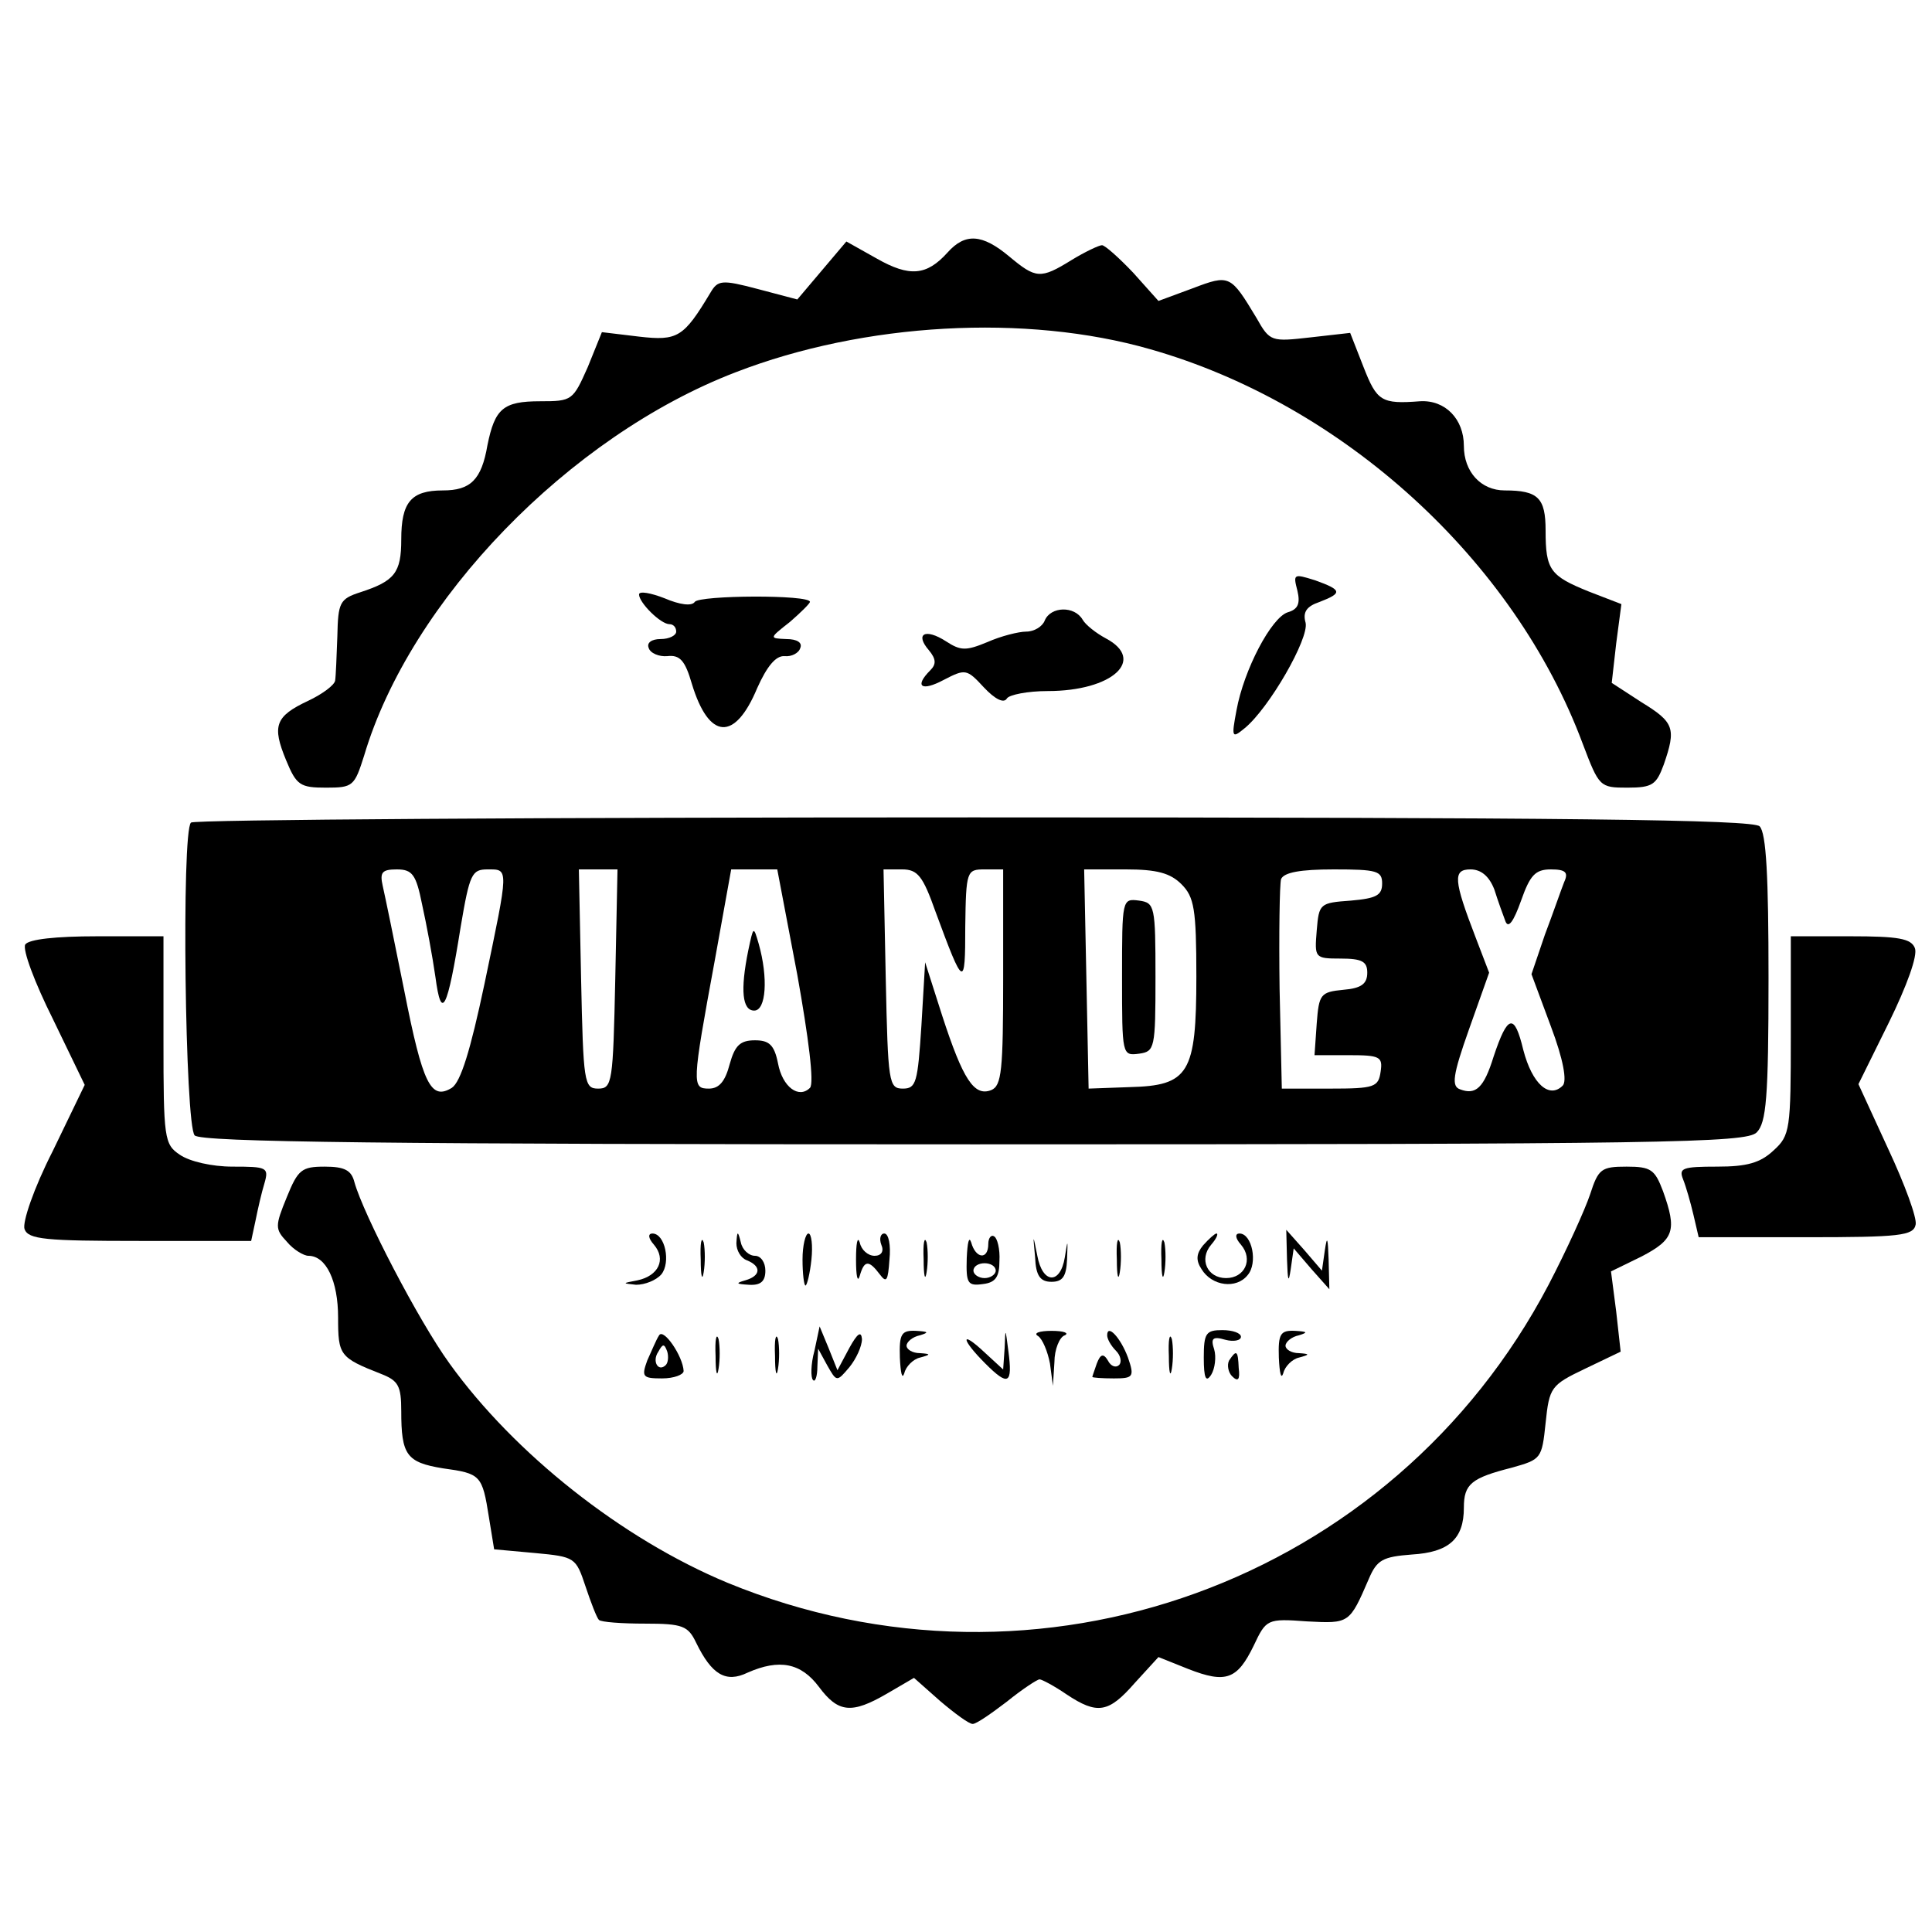
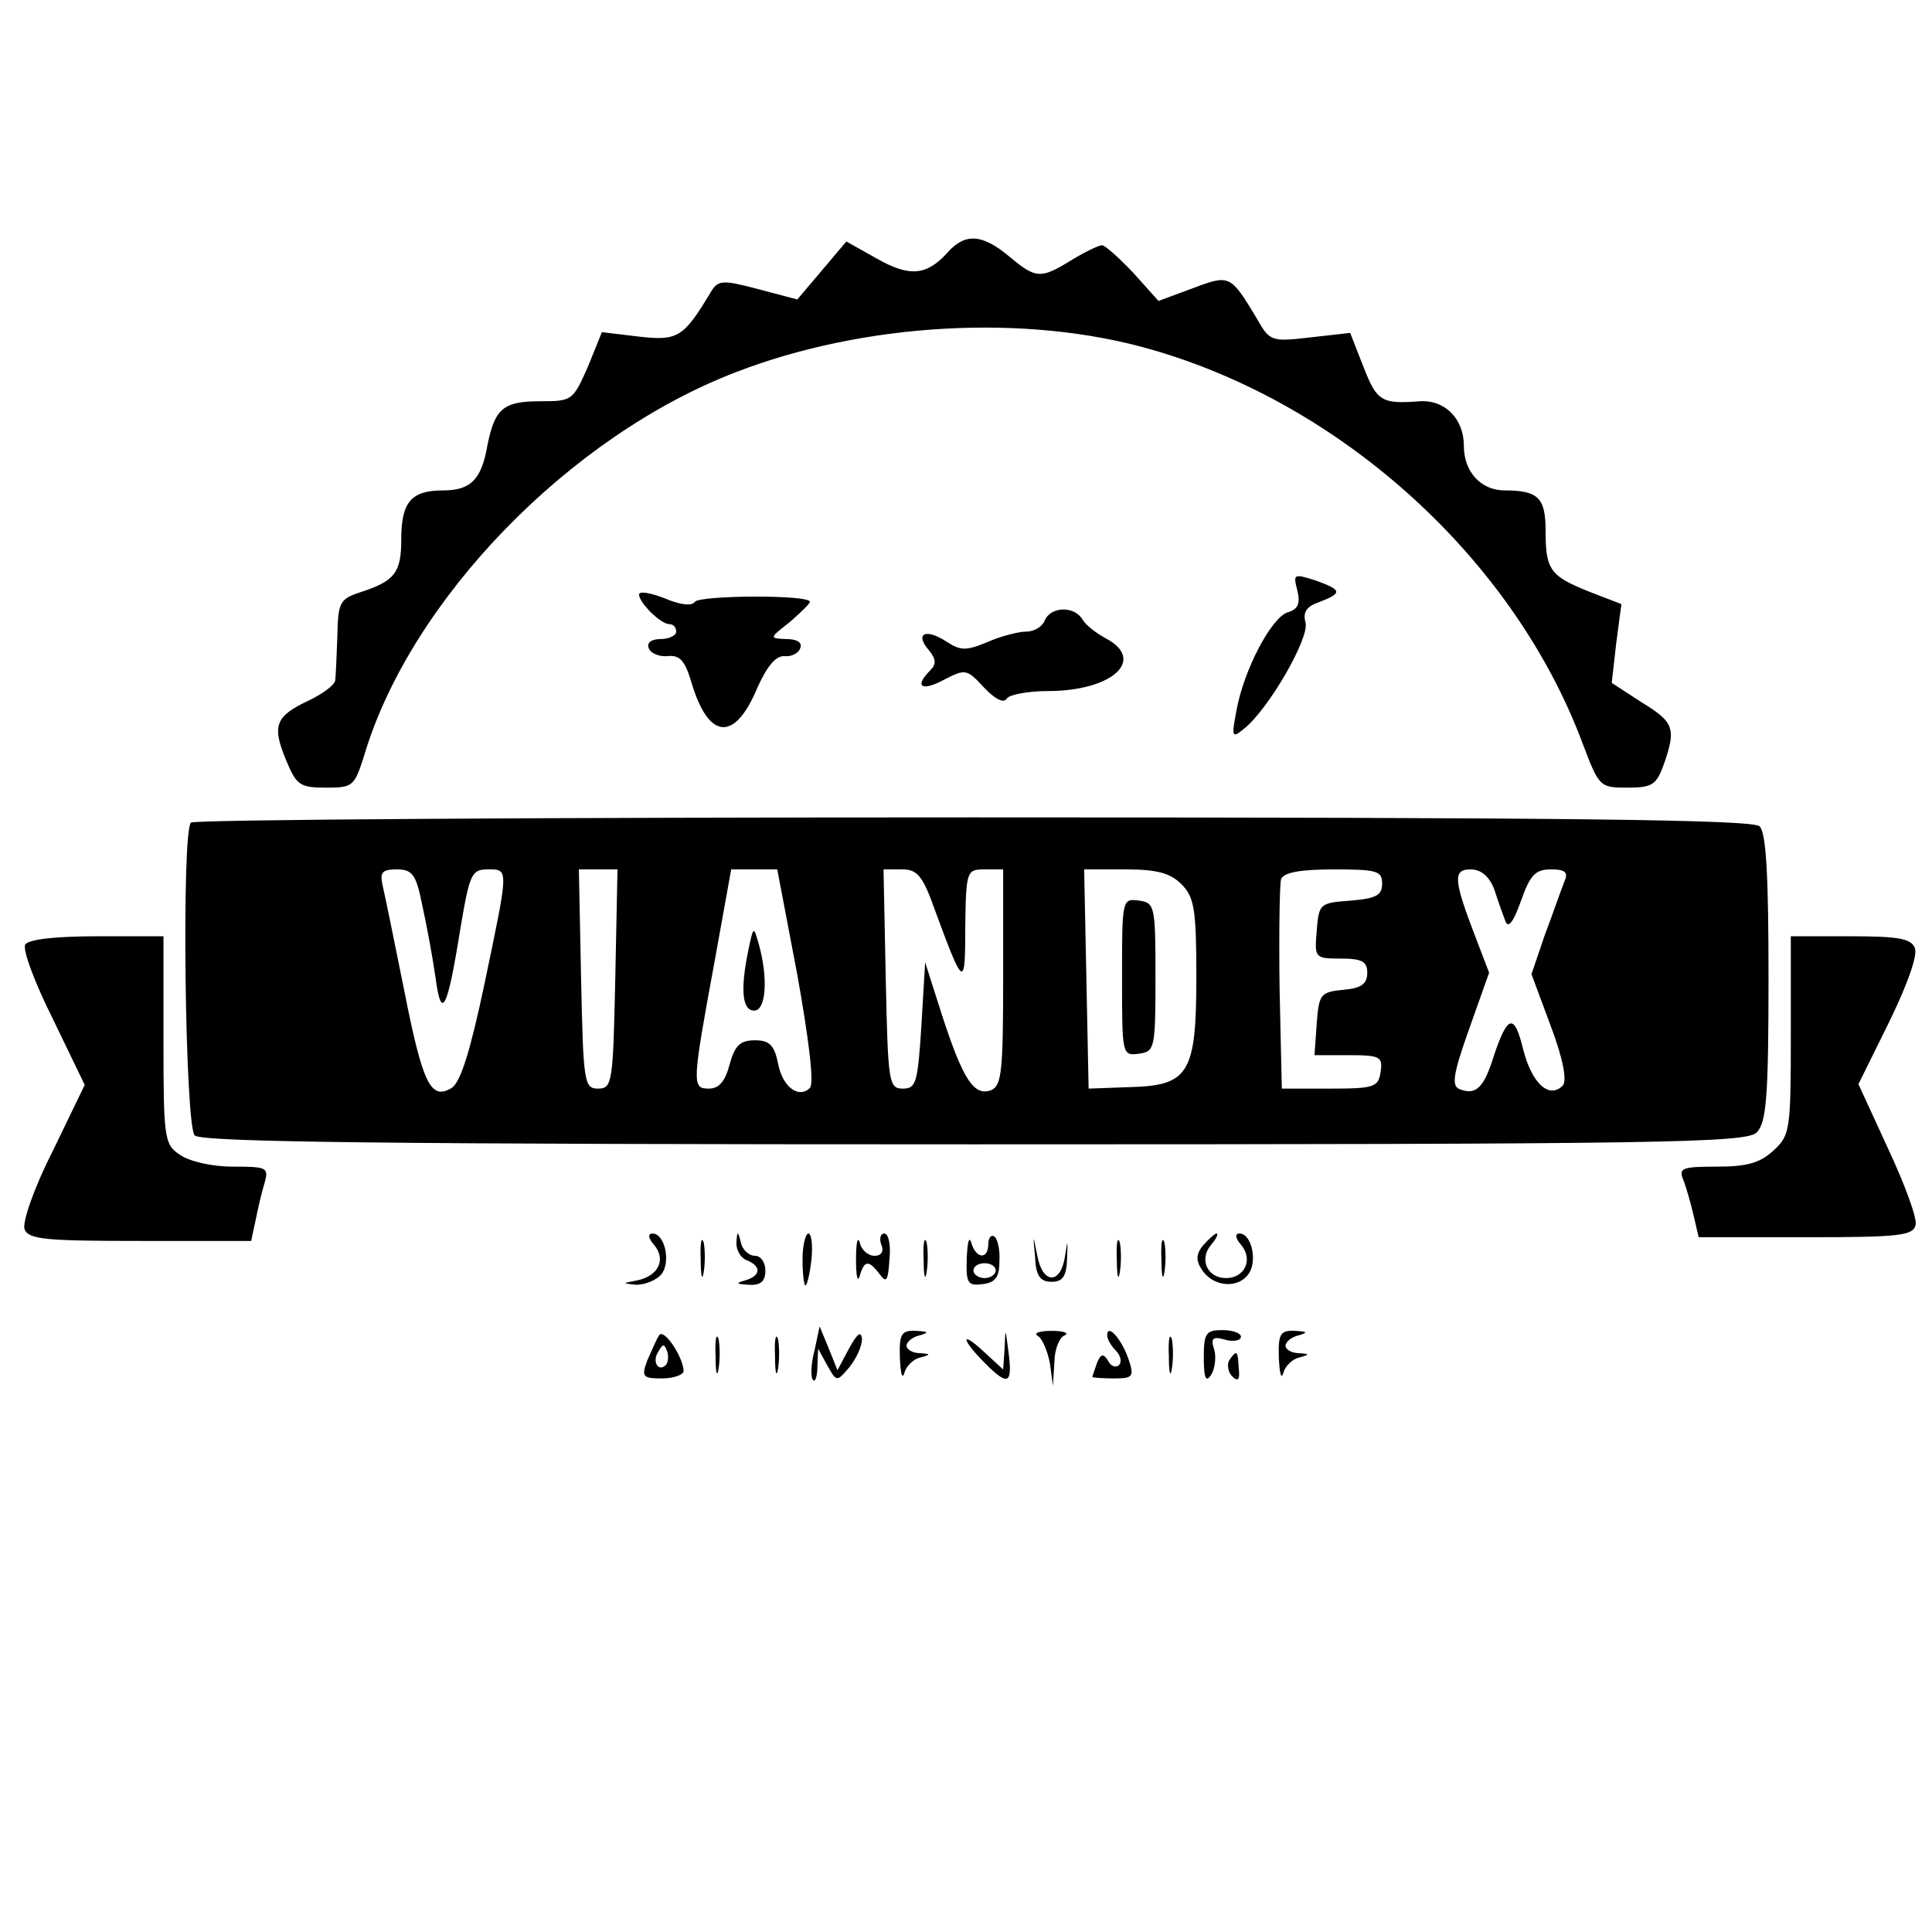
<svg xmlns="http://www.w3.org/2000/svg" version="1.0" width="260pt" height="260pt" viewBox="0 0 260 260" preserveAspectRatio="xMidYMid meet">
  <g transform="translate(0,260) scale(0.1,-0.1)" fill="#000000" stroke="none">
    <path d="M1275 2260 c-28 -31 -51 -33 -95 -8 l-41 23 -33 -39 -33 -39 -53 14 c-49 13 -54 12 -64 -5 -36 -60 -44 -65 -96 -59 l-50 6 -19 -47 c-20 -45 -21 -46 -64 -46 -50 0 -61 -10 -71 -59 -8 -47 -23 -61 -60 -61 -43 0 -56 -16 -56 -66 0 -45 -9 -56 -55 -71 -28 -9 -30 -14 -31 -59 -1 -27 -2 -54 -3 -60 -1 -6 -17 -18 -36 -27 -45 -21 -49 -34 -30 -80 14 -34 19 -37 54 -37 36 0 38 2 51 43 62 209 276 430 500 516 173 67 391 79 558 31 260 -74 490 -284 582 -531 22 -58 23 -59 60 -59 34 0 39 4 49 31 17 49 14 57 -30 84 l-40 26 6 53 7 53 -44 17 c-52 21 -58 29 -58 82 0 44 -10 54 -55 54 -32 0 -55 25 -55 60 0 36 -25 62 -59 60 -52 -4 -58 0 -76 46 l-18 46 -53 -6 c-53 -6 -55 -6 -73 26 -35 58 -36 59 -86 40 l-46 -17 -34 38 c-19 20 -38 37 -42 37 -4 0 -23 -9 -41 -20 -42 -26 -48 -25 -84 5 -36 30 -59 32 -83 5z" />
    <path d="M1746 1805 c4 -17 1 -25 -13 -29 -22 -7 -59 -77 -69 -132 -7 -37 -6 -38 11 -24 33 27 87 121 82 142 -4 14 1 22 19 28 31 12 30 16 -6 29 -29 9 -30 9 -24 -14z" />
    <path d="M860 1800 c0 -11 29 -40 41 -40 5 0 9 -4 9 -10 0 -5 -9 -10 -21 -10 -12 0 -19 -5 -16 -12 2 -7 14 -12 25 -11 17 2 24 -6 33 -37 23 -76 58 -78 88 -6 13 29 25 44 37 43 9 -1 19 4 21 11 3 7 -4 12 -19 12 -23 1 -23 1 5 23 15 13 27 25 27 27 0 10 -149 9 -155 0 -4 -6 -20 -4 -41 5 -18 7 -34 10 -34 5z" />
    <path d="M1406 1765 c-3 -8 -14 -15 -25 -15 -10 0 -34 -6 -52 -14 -29 -12 -36 -12 -56 1 -28 18 -42 10 -23 -12 10 -12 10 -19 2 -27 -22 -22 -12 -29 18 -13 29 15 31 15 54 -10 15 -16 27 -22 31 -15 3 5 28 10 55 10 87 0 133 42 78 71 -13 7 -27 18 -31 25 -11 19 -43 18 -51 -1z" />
    <path d="M257 1493 c-13 -12 -8 -408 5 -421 9 -9 256 -12 1049 -12 930 0 1039 2 1053 16 13 13 16 46 16 208 0 136 -3 195 -12 204 -9 9 -258 12 -1058 12 -576 0 -1050 -3 -1053 -7z m311 -110 c6 -27 14 -70 18 -98 8 -60 16 -45 34 68 12 71 15 77 36 77 29 0 29 4 -4 -154 -19 -90 -32 -132 -44 -140 -28 -17 -39 4 -64 131 -13 65 -26 128 -29 141 -4 18 -1 22 19 22 21 0 26 -7 34 -47z m260 -100 c-3 -140 -4 -148 -23 -148 -19 0 -20 8 -23 148 l-3 147 26 0 26 0 -3 -147z m245 5 c15 -84 23 -146 17 -152 -15 -15 -37 1 -43 33 -5 25 -12 31 -31 31 -20 0 -27 -7 -34 -32 -6 -23 -14 -33 -28 -33 -23 0 -23 5 8 173 l22 122 31 0 31 0 27 -142z m186 85 c38 -103 40 -104 40 -20 1 75 2 77 26 77 l25 0 0 -145 c0 -126 -2 -146 -16 -152 -23 -9 -38 14 -66 100 l-23 72 -5 -85 c-5 -77 -7 -85 -25 -85 -19 0 -20 8 -23 148 l-3 147 25 0 c21 0 28 -9 45 -57z m331 37 c17 -17 20 -33 20 -124 0 -131 -10 -147 -90 -149 l-55 -2 -3 148 -3 147 56 0 c42 0 60 -5 75 -20z m270 1 c0 -16 -8 -20 -42 -23 -42 -3 -43 -4 -46 -40 -3 -37 -3 -38 32 -38 29 0 36 -4 36 -19 0 -15 -8 -21 -32 -23 -31 -3 -33 -6 -36 -45 l-3 -43 46 0 c42 0 46 -2 43 -22 -3 -21 -8 -23 -68 -23 l-65 0 -3 134 c-1 74 0 141 2 148 4 9 26 13 71 13 58 0 65 -2 65 -19z m151 -8 c5 -16 12 -35 15 -43 4 -10 11 0 21 28 12 34 19 42 40 42 20 0 24 -4 18 -17 -4 -10 -15 -42 -26 -71 l-18 -53 26 -70 c17 -45 22 -74 16 -80 -18 -18 -41 2 -53 48 -12 50 -21 48 -40 -9 -13 -42 -24 -52 -45 -44 -12 4 -10 19 12 81 l27 76 -18 47 c-30 78 -31 92 -7 92 14 0 25 -9 32 -27z" />
    <path d="M1007 1321 c-11 -54 -8 -81 8 -81 16 0 19 44 6 90 -7 24 -7 24 -14 -9z" />
    <path d="M1510 1285 c0 -105 0 -106 23 -103 21 3 22 7 22 103 0 96 -1 100 -22 103 -23 3 -23 2 -23 -103z" />
    <path d="M34 1329 c-4 -7 13 -52 37 -100 l43 -89 -43 -89 c-26 -51 -41 -96 -38 -105 5 -14 28 -16 155 -16 l150 0 6 28 c3 15 8 37 12 50 6 21 3 22 -43 22 -28 0 -58 7 -71 16 -21 14 -22 22 -22 155 l0 139 -89 0 c-56 0 -92 -4 -97 -11z" />
    <path d="M2410 1207 c0 -127 -1 -135 -23 -155 -18 -17 -36 -22 -76 -22 -47 0 -52 -2 -46 -17 4 -10 10 -31 14 -48 l7 -30 144 0 c127 0 145 2 148 17 2 9 -15 55 -37 102 l-40 87 41 83 c24 49 39 90 35 100 -5 13 -22 16 -87 16 l-80 0 0 -133z" />
-     <path d="M386 989 c-16 -39 -16 -43 0 -60 9 -11 23 -19 29 -19 24 0 40 -34 40 -83 0 -51 2 -54 58 -76 23 -9 27 -16 27 -50 0 -59 7 -69 56 -77 51 -7 53 -9 62 -66 l7 -43 55 -5 c54 -5 55 -6 68 -45 7 -21 15 -42 18 -45 3 -3 31 -5 62 -5 51 0 58 -3 69 -26 21 -43 40 -54 69 -40 43 19 72 13 96 -19 26 -35 44 -37 92 -9 l36 21 35 -31 c20 -17 39 -31 44 -31 5 0 25 14 46 30 21 17 41 30 44 30 3 0 20 -9 36 -20 42 -28 57 -25 92 15 l32 35 40 -16 c51 -20 66 -14 88 31 17 36 18 37 72 33 57 -3 57 -3 83 57 11 26 19 30 58 33 50 3 70 21 70 63 0 32 10 40 65 54 39 11 40 12 45 60 5 48 7 51 53 73 l48 23 -6 54 -7 54 41 20 c44 23 48 35 29 88 -11 29 -16 33 -49 33 -34 0 -38 -3 -49 -37 -7 -21 -32 -76 -56 -122 -210 -400 -687 -573 -1105 -401 -142 59 -287 174 -374 295 -42 58 -116 201 -128 244 -4 16 -13 21 -40 21 -31 0 -36 -4 -51 -41z" />
    <path d="M880 925 c17 -20 6 -42 -22 -48 -21 -4 -21 -4 -2 -6 12 0 27 6 34 14 13 16 5 55 -12 55 -6 0 -6 -6 2 -15z" />
    <path d="M943 905 c0 -22 2 -30 4 -17 2 12 2 30 0 40 -3 9 -5 -1 -4 -23z" />
    <path d="M991 927 c0 -10 6 -20 14 -23 20 -8 19 -21 -2 -27 -14 -4 -12 -5 5 -6 16 -1 22 5 22 19 0 11 -6 20 -14 20 -8 0 -17 8 -19 18 -4 16 -5 16 -6 -1z" />
    <path d="M1080 905 c0 -19 2 -35 4 -35 2 0 6 16 8 35 2 19 0 35 -4 35 -4 0 -8 -16 -8 -35z" />
    <path d="M1152 905 c0 -22 2 -32 5 -22 6 21 12 22 27 2 9 -12 11 -9 13 20 2 19 -1 35 -7 35 -5 0 -7 -7 -4 -15 4 -9 0 -15 -9 -15 -9 0 -18 8 -20 18 -3 9 -5 -1 -5 -23z" />
    <path d="M1243 905 c0 -22 2 -30 4 -17 2 12 2 30 0 40 -3 9 -5 -1 -4 -23z" />
    <path d="M1301 907 c-1 -34 1 -38 22 -35 17 2 22 10 22 31 1 16 -3 31 -7 33 -4 3 -8 -2 -8 -10 0 -22 -17 -20 -23 2 -3 9 -5 0 -6 -21z m39 -17 c0 -5 -7 -10 -15 -10 -8 0 -15 5 -15 10 0 6 7 10 15 10 8 0 15 -4 15 -10z" />
    <path d="M1393 908 c1 -25 7 -33 22 -33 15 0 20 7 21 30 1 28 1 28 -3 3 -6 -37 -30 -36 -37 2 -6 30 -6 30 -3 -2z" />
    <path d="M1503 905 c0 -22 2 -30 4 -17 2 12 2 30 0 40 -3 9 -5 -1 -4 -23z" />
    <path d="M1563 905 c0 -22 2 -30 4 -17 2 12 2 30 0 40 -3 9 -5 -1 -4 -23z" />
    <path d="M1619 924 c-9 -11 -10 -20 -2 -32 14 -23 47 -27 62 -8 14 16 6 56 -11 56 -6 0 -6 -6 2 -15 17 -20 5 -45 -20 -45 -25 0 -37 25 -20 45 7 8 10 15 7 15 -2 0 -10 -7 -18 -16z" />
-     <path d="M1732 905 c1 -29 2 -33 5 -13 l4 28 24 -28 24 -27 -1 40 c-1 29 -2 33 -5 13 l-4 -28 -24 28 -24 27 1 -40z" />
    <path d="M887 803 c-4 -6 -10 -21 -16 -34 -8 -22 -6 -24 20 -24 16 0 29 5 29 10 -1 20 -27 58 -33 48z m9 -40 c-10 -10 -19 5 -10 18 6 11 8 11 12 0 2 -7 1 -15 -2 -18z" />
    <path d="M963 775 c0 -22 2 -30 4 -17 2 12 2 30 0 40 -3 9 -5 -1 -4 -23z" />
    <path d="M1043 775 c0 -22 2 -30 4 -17 2 12 2 30 0 40 -3 9 -5 -1 -4 -23z" />
    <path d="M1096 782 c-5 -18 -5 -36 -2 -39 3 -4 6 5 6 18 l1 24 12 -22 c13 -23 13 -23 30 -3 9 11 17 28 17 38 -1 11 -6 8 -17 -12 l-16 -30 -12 30 -12 29 -7 -33z" />
    <path d="M1211 773 c1 -21 3 -30 6 -21 2 9 12 19 21 21 15 4 15 5 0 6 -10 0 -18 5 -18 10 0 5 8 12 18 14 13 4 11 5 -5 6 -20 1 -23 -4 -22 -36z" />
    <path d="M1352 786 l-2 -29 -25 23 c-33 31 -32 18 1 -15 31 -31 37 -28 31 17 -4 31 -4 32 -5 4z" />
    <path d="M1397 802 c6 -4 13 -21 16 -37 l4 -30 2 32 c0 17 7 34 14 36 6 3 -1 6 -18 6 -16 0 -25 -3 -18 -7z" />
    <path d="M1490 803 c0 -5 5 -14 12 -21 6 -6 8 -15 4 -19 -4 -4 -11 -2 -15 6 -6 10 -10 9 -15 -4 -3 -9 -6 -17 -6 -18 0 -1 13 -2 29 -2 26 0 28 2 19 28 -10 27 -28 46 -28 30z" />
    <path d="M1573 775 c0 -22 2 -30 4 -17 2 12 2 30 0 40 -3 9 -5 -1 -4 -23z" />
    <path d="M1620 773 c0 -28 3 -34 10 -23 5 8 7 24 4 34 -5 15 -2 18 15 13 11 -3 21 -1 21 4 0 5 -11 9 -25 9 -22 0 -25 -4 -25 -37z" />
    <path d="M1721 773 c1 -21 3 -30 6 -21 2 9 12 19 21 21 15 4 15 5 0 6 -10 0 -18 5 -18 10 0 5 8 12 18 14 13 4 11 5 -5 6 -20 1 -23 -4 -22 -36z" />
    <path d="M1654 769 c-3 -6 -1 -16 4 -21 8 -8 11 -5 9 11 -1 24 -3 25 -13 10z" />
  </g>
</svg>